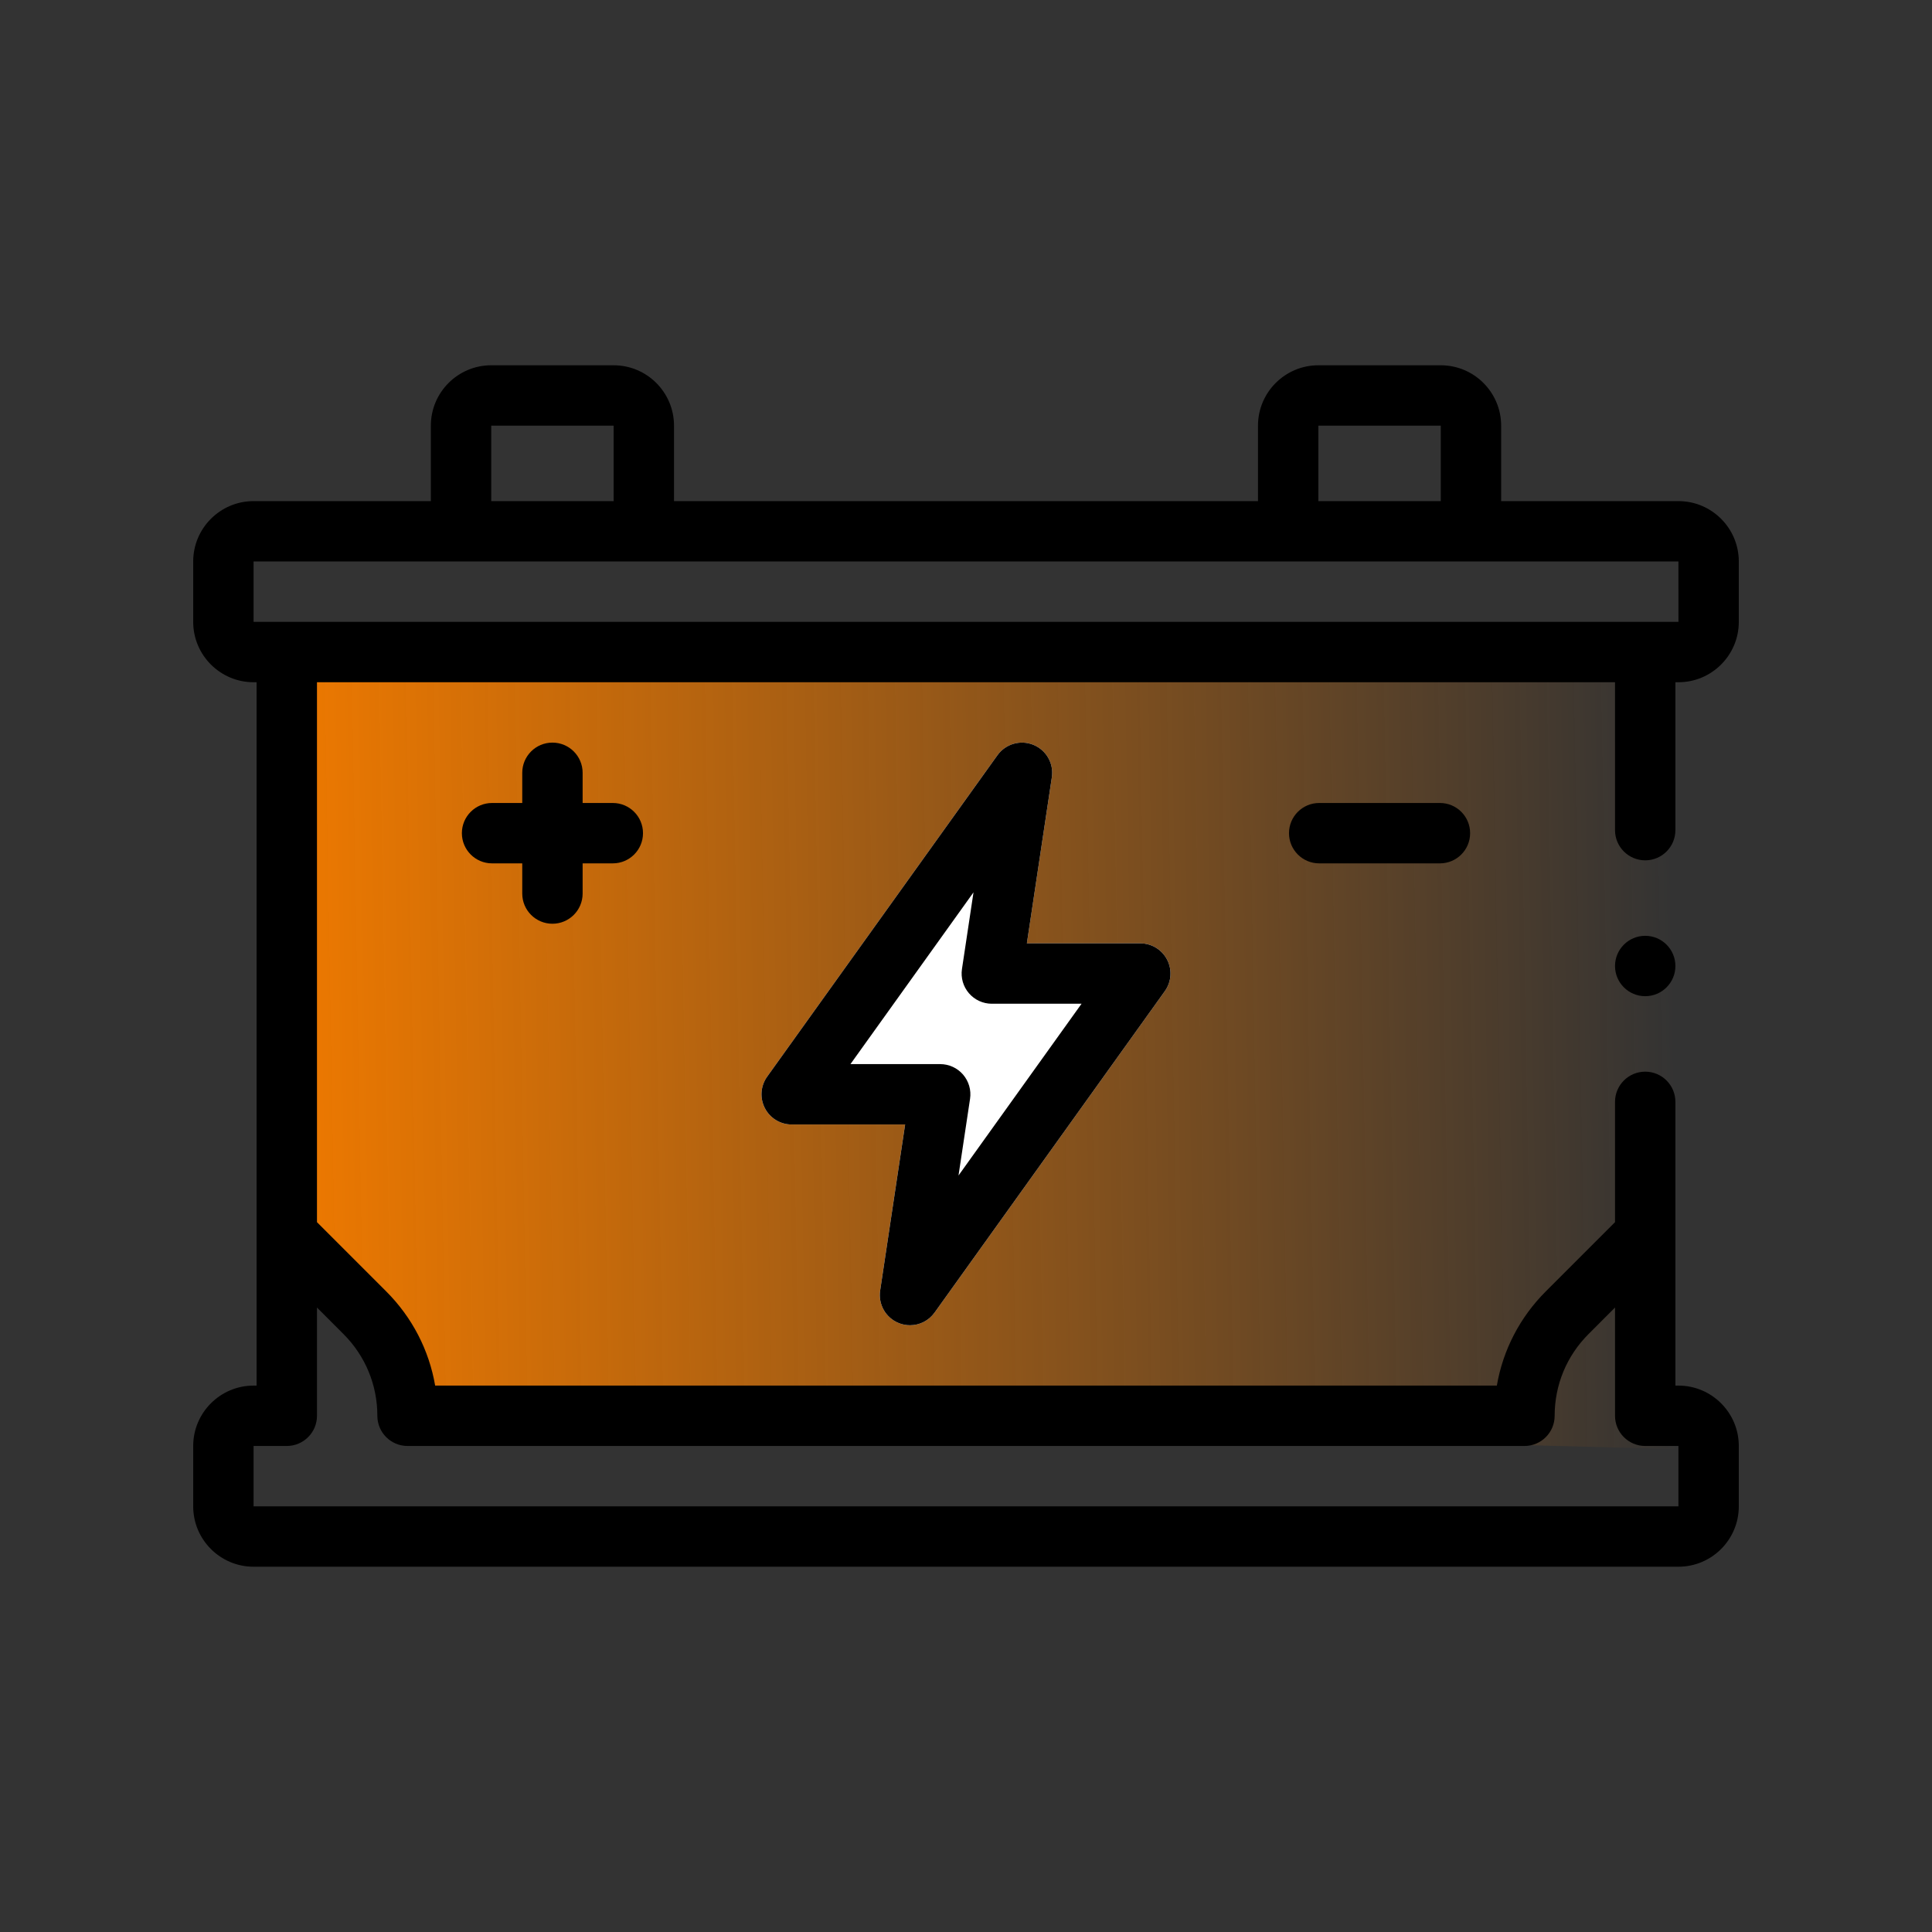
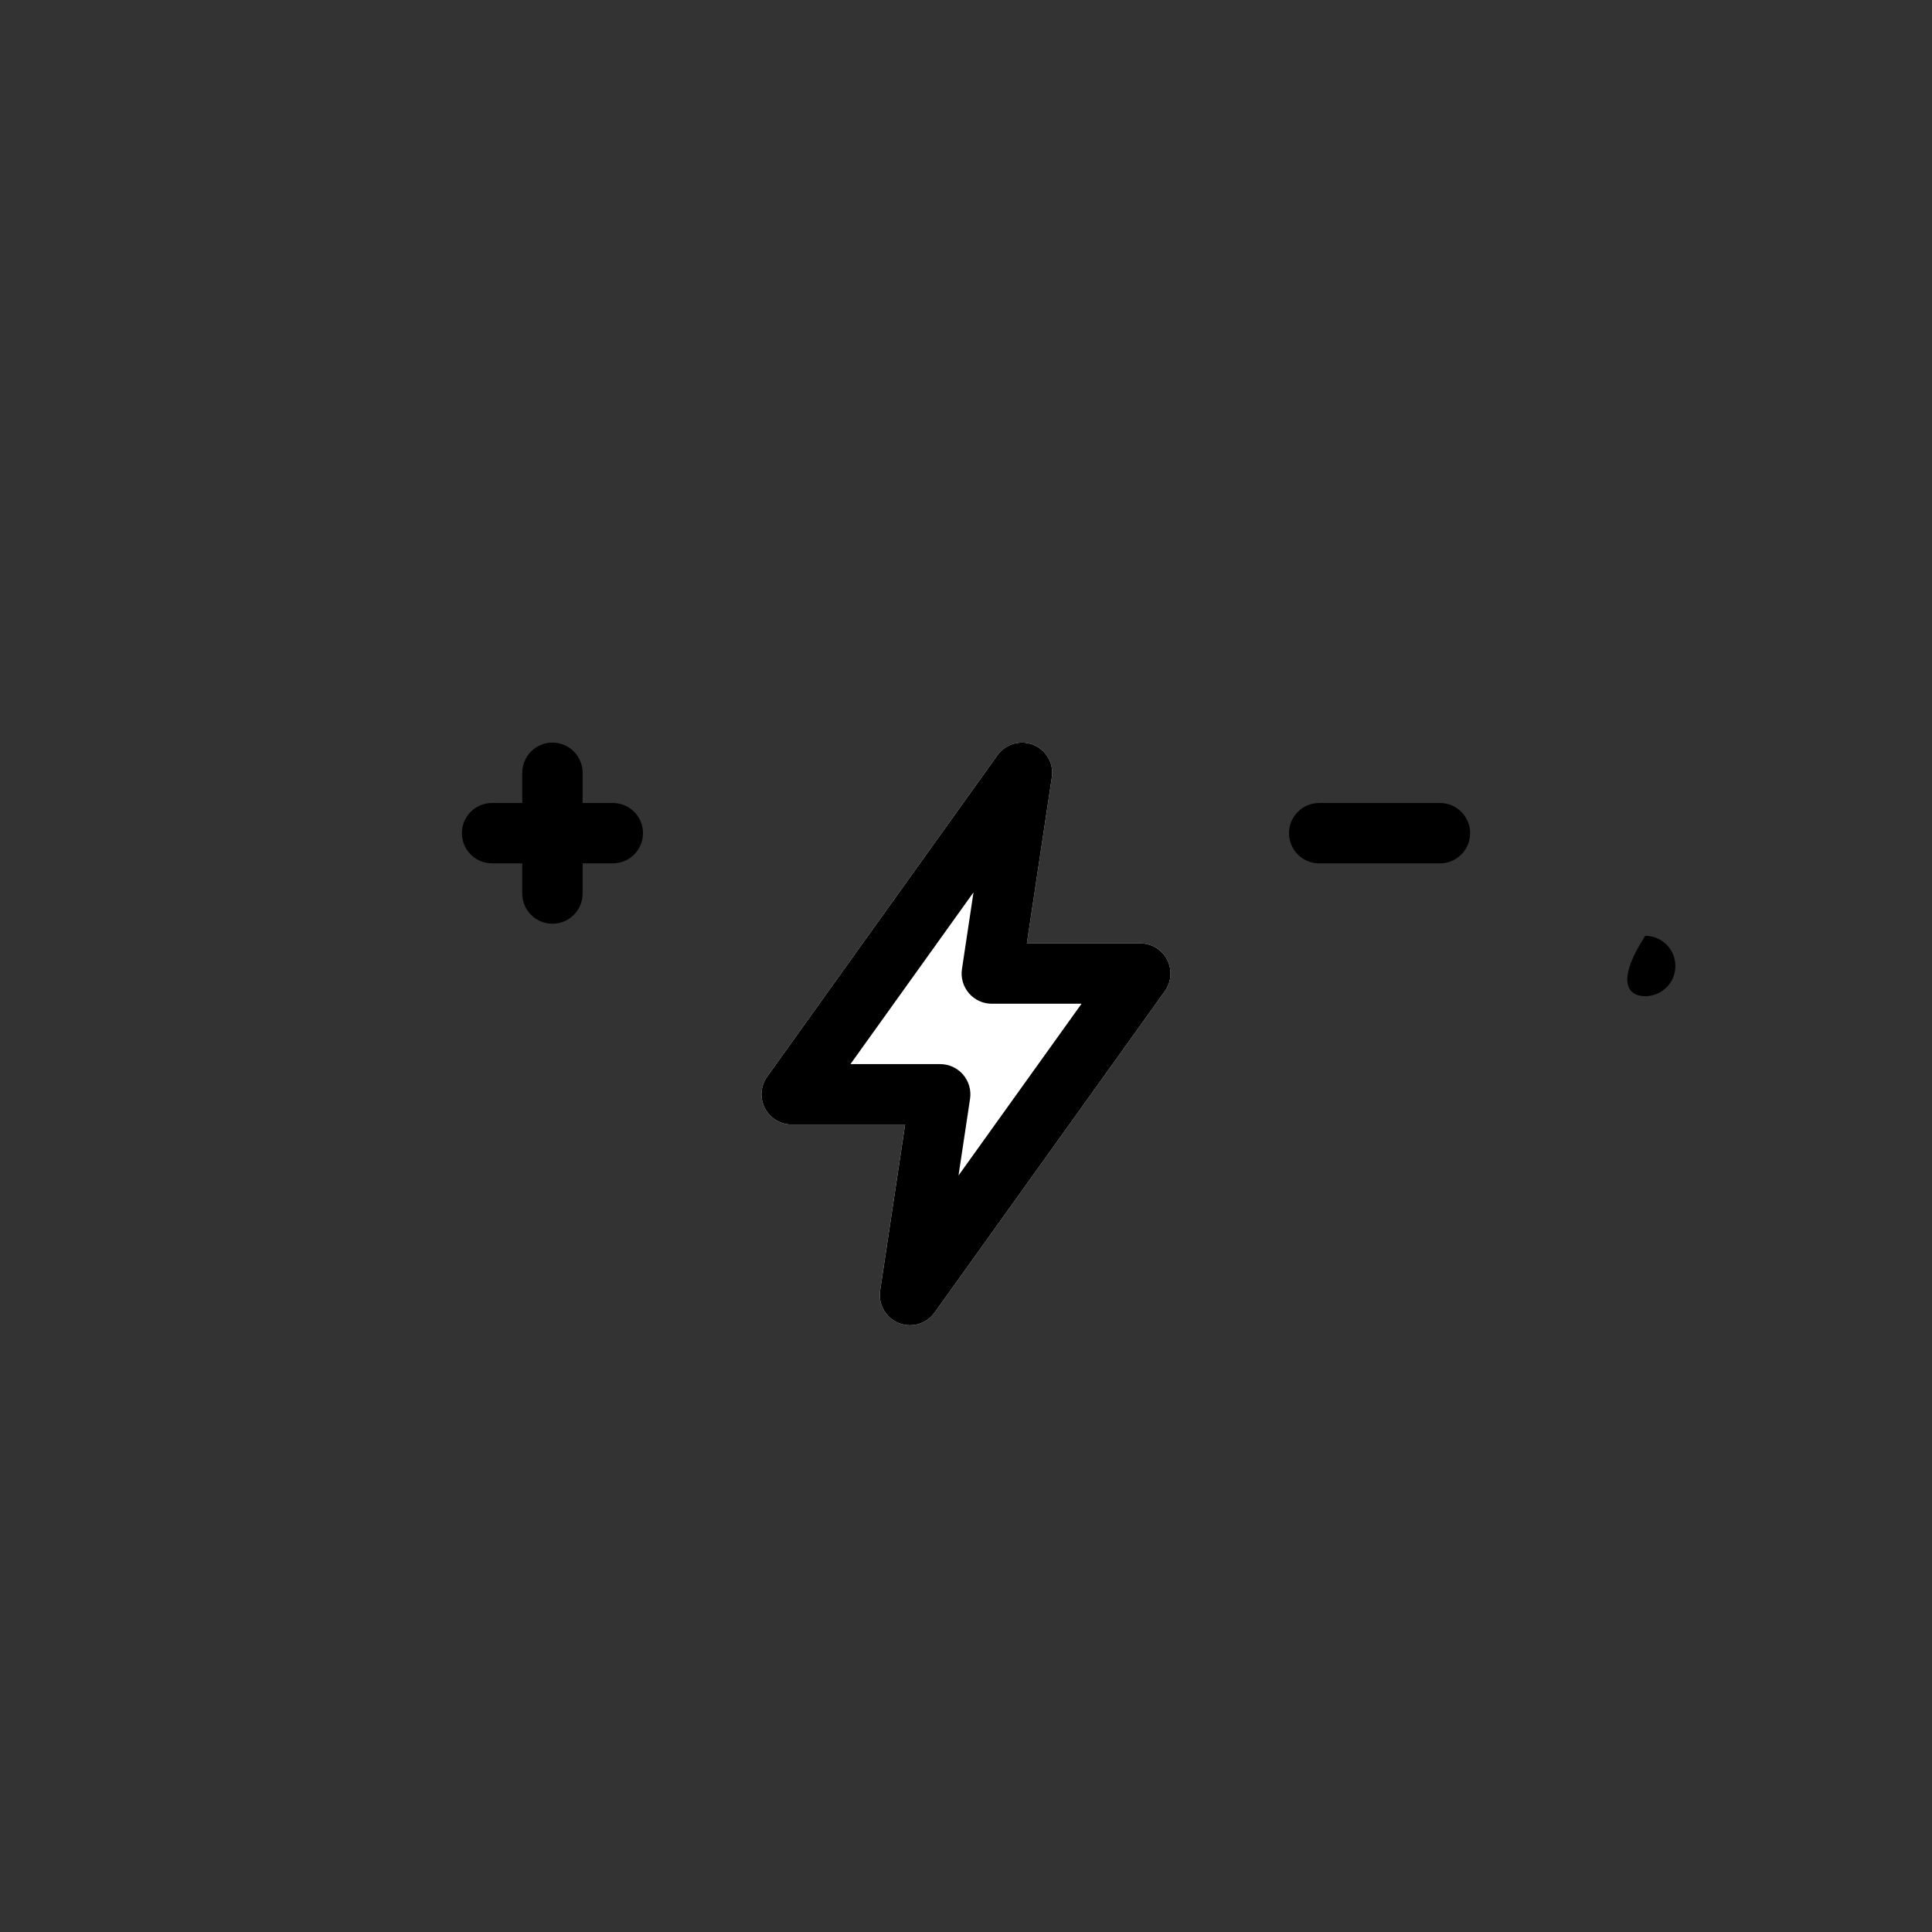
<svg xmlns="http://www.w3.org/2000/svg" width="120" height="120" viewBox="0 0 120 120" fill="none">
  <rect x="0" y="0" width="120" height="120" fill="#333333" stroke="none" />
-   <path d="M18 41H104V90L26.5 88L23.5 82.5L18 76.5V41Z" fill="url(#paint0_linear_295_6508)" />
-   <path d="M104.062 42.375H104.25C106.318 42.375 108 40.693 108 38.625V34.875C108 32.807 106.318 31.125 104.25 31.125H93.239V26.438C93.239 24.37 91.557 22.688 89.489 22.688H81.886C79.818 22.688 78.136 24.37 78.136 26.438V31.125H41.864V26.438C41.864 24.37 40.182 22.688 38.114 22.688H30.511C28.443 22.688 26.761 24.37 26.761 26.438V31.125H15.75C13.682 31.125 12 32.807 12 34.875V38.625C12 40.693 13.682 42.375 15.75 42.375H15.938V86.062H15.75C13.682 86.062 12 87.745 12 89.812V93.562C12 95.63 13.682 97.312 15.75 97.312H104.25C106.318 97.312 108 95.63 108 93.562V89.812C108 87.745 106.318 86.062 104.25 86.062H104.062C104.062 81.674 104.062 72.801 104.062 68.438C104.062 67.402 103.223 66.563 102.188 66.563C101.152 66.563 100.312 67.402 100.312 68.438V75.911L96.013 80.21C94.398 81.825 93.351 83.857 92.972 86.062H27.028C26.649 83.857 25.602 81.825 23.987 80.21L19.688 75.911V42.375H100.312V51.562C100.312 52.598 101.152 53.437 102.188 53.437C103.223 53.437 104.062 52.598 104.062 51.562V42.375ZM23.438 87.938C23.438 88.973 24.277 89.812 25.312 89.812H94.688C95.723 89.812 96.562 88.973 96.562 87.938C96.562 86.02 97.309 84.218 98.665 82.862L100.312 81.214V87.938C100.312 88.973 101.152 89.812 102.188 89.812L104.25 89.81C104.25 89.81 104.25 89.811 104.25 89.812V93.562H15.75V89.812H17.812C18.848 89.812 19.688 88.973 19.688 87.938V81.214L21.335 82.862C22.691 84.218 23.438 86.02 23.438 87.938ZM81.886 26.438H89.489V31.125H81.886V26.438ZM30.511 26.438H38.114V31.125H30.511V26.438ZM15.75 34.875H104.25L104.252 38.625C104.252 38.625 104.252 38.625 104.25 38.625H15.75V34.875Z" fill="black" />
-   <path d="M102.188 61.875C103.223 61.875 104.062 61.035 104.062 60C104.062 58.965 103.223 58.125 102.188 58.125C101.152 58.125 100.312 58.965 100.312 60C100.312 61.035 101.152 61.875 102.188 61.875Z" fill="black" />
+   <path d="M102.188 61.875C103.223 61.875 104.062 61.035 104.062 60C104.062 58.965 103.223 58.125 102.188 58.125C100.312 61.035 101.152 61.875 102.188 61.875Z" fill="black" />
  <path d="M55.817 82.175C56.046 82.268 56.285 82.313 56.521 82.313C57.112 82.313 57.685 82.033 58.046 81.529L72.35 61.56C72.76 60.989 72.815 60.237 72.494 59.612C72.173 58.986 71.529 58.593 70.826 58.593H63.781L65.332 48.279C65.461 47.422 64.986 46.588 64.183 46.262C63.38 45.937 62.459 46.203 61.954 46.908L47.649 66.876C47.24 67.448 47.184 68.2 47.505 68.825C47.827 69.451 48.47 69.844 49.173 69.844H56.218L54.667 80.158C54.539 81.016 55.014 81.849 55.817 82.175Z" fill="white" />
  <path d="M55.817 82.175C56.046 82.268 56.285 82.313 56.521 82.313C57.112 82.313 57.685 82.033 58.046 81.529L72.351 61.56C72.76 60.989 72.815 60.237 72.494 59.612C72.173 58.986 71.529 58.593 70.826 58.593H63.781L65.332 48.279C65.462 47.422 64.986 46.588 64.183 46.262C63.38 45.937 62.459 46.203 61.954 46.908L47.649 66.876C47.24 67.448 47.185 68.2 47.506 68.825C47.827 69.451 48.471 69.844 49.174 69.844H56.219L54.668 80.158C54.539 81.016 55.014 81.849 55.817 82.175ZM52.823 66.094L60.466 55.425L59.749 60.19C59.668 60.73 59.826 61.278 60.182 61.692C60.539 62.106 61.057 62.344 61.603 62.344H67.177L59.535 73.012L60.252 68.248C60.333 67.708 60.174 67.159 59.818 66.745C59.462 66.332 58.943 66.094 58.397 66.094H52.823Z" fill="black" />
  <path d="M81.938 49.875C80.902 49.875 80.062 50.714 80.062 51.75C80.062 52.786 80.902 53.625 81.938 53.625H89.438C90.473 53.625 91.312 52.786 91.312 51.75C91.312 50.714 90.473 49.875 89.438 49.875H81.938Z" fill="black" />
  <path d="M34.312 57.375C35.348 57.375 36.188 56.536 36.188 55.5V53.625H38.062C39.098 53.625 39.938 52.786 39.938 51.75C39.938 50.714 39.098 49.875 38.062 49.875H36.188V48C36.188 46.964 35.348 46.125 34.312 46.125C33.277 46.125 32.438 46.964 32.438 48V49.875H30.562C29.527 49.875 28.688 50.714 28.688 51.75C28.688 52.786 29.527 53.625 30.562 53.625H32.438V55.5C32.438 56.536 33.277 57.375 34.312 57.375Z" fill="black" />
  <defs>
    <linearGradient id="paint0_linear_295_6508" x1="18" y1="63" x2="104" y2="61.5" gradientUnits="userSpaceOnUse">
      <stop stop-color="#EE7900" />
      <stop offset="1" stop-color="#EE7900" stop-opacity="0" />
    </linearGradient>
  </defs>
</svg>